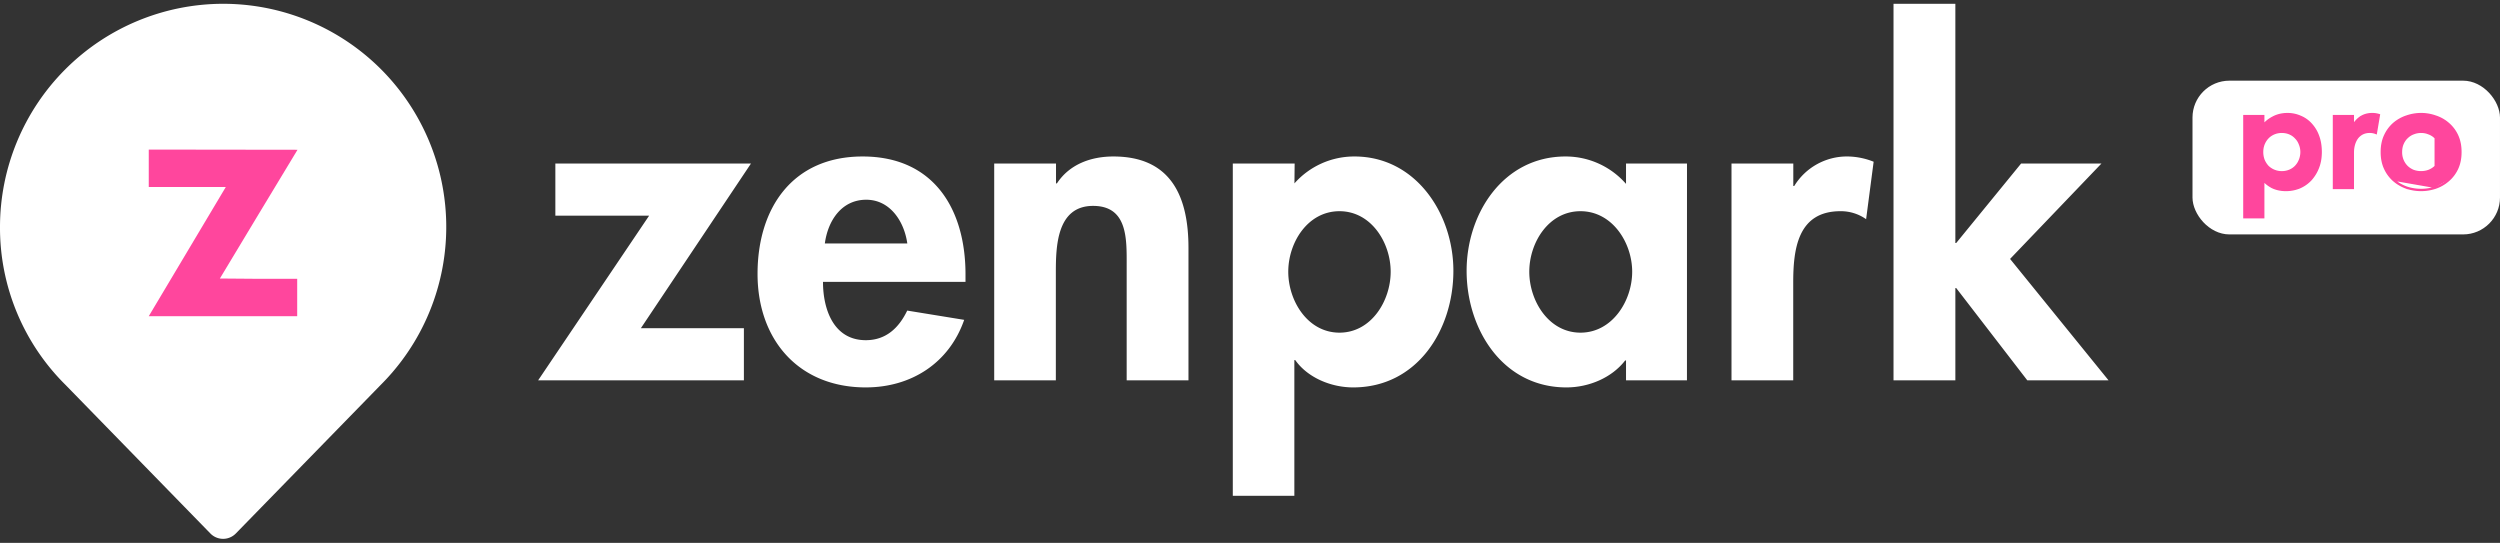
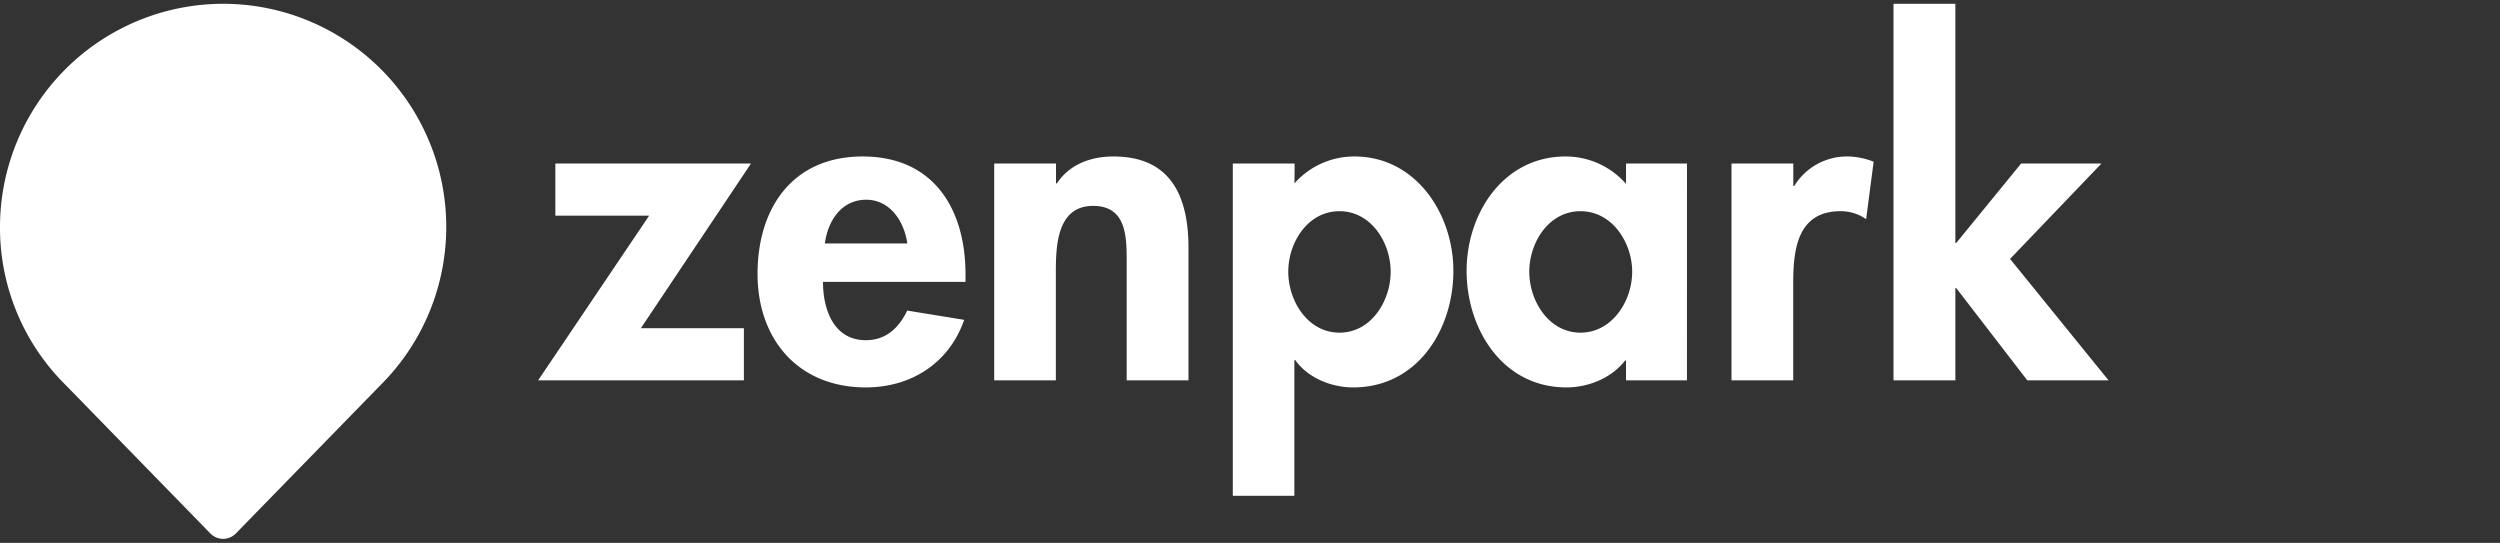
<svg xmlns="http://www.w3.org/2000/svg" fill="none" viewBox="0 0 350 76">
  <rect x="0" y="0" width="350" height="76" fill="#333333" stroke="none" />
  <path fill="#fff" d="M104.145 45.951v7.296H75.338L90.88 30.19H77.75v-7.296h27.387L89.721 45.95h14.424zM115.219 39.46c0 3.837 1.477 8.166 5.997 8.166 2.84 0 4.637-1.739 5.796-4.144l7.974 1.298c-2.104 6.056-7.418 9.458-13.781 9.458-9.4 0-15.148-6.682-15.148-15.89s4.885-16.44 14.713-16.44c9.95 0 14.401 7.353 14.401 16.503v1.05h-19.952zm11.804-5.377c-.435-3.09-2.411-6.12-5.749-6.12-3.477 0-5.377 2.967-5.795 6.12h11.544zM147.841 25.674h.128c1.791-2.718 4.816-3.767 7.91-3.767 8.165 0 10.507 5.749 10.507 12.796v18.544h-8.652V37.17c0-3.639.185-8.345-4.7-8.345-5.129 0-5.216 5.755-5.216 9.4v15.02h-8.629V22.893h8.652v2.782zM181.221 25.674a11.172 11.172 0 018.408-3.767c8.589 0 13.845 8.032 13.845 16.006 0 8.287-5.071 16.325-14.03 16.325-3.095 0-6.375-1.362-8.113-3.83h-.122v19.004h-8.617v-46.52h8.658l-.029 2.782zm13.473 12.367c0-4.057-2.718-8.473-7.168-8.473-4.451 0-7.169 4.393-7.169 8.473 0 4.08 2.718 8.53 7.169 8.53 4.45 0 7.168-4.45 7.168-8.53zM236.173 53.247h-8.53v-2.782h-.122c-1.854 2.411-5.07 3.773-8.223 3.773-8.901 0-13.972-8.113-13.972-16.325 0-8.032 5.135-16.006 13.85-16.006a11.223 11.223 0 018.467 3.837v-2.852h8.536l-.006 30.355zm-7.667-15.206c0-4.057-2.781-8.473-7.238-8.473-4.456 0-7.168 4.393-7.168 8.473 0 4.08 2.718 8.53 7.168 8.53 4.451 0 7.238-4.45 7.238-8.53zM251.062 26.044h.128a8.657 8.657 0 017.533-4.138c1.231.026 2.446.275 3.587.736l-1.054 8.044a6.133 6.133 0 00-3.587-1.118c-5.998 0-6.618 5.314-6.618 10.02v13.658h-8.641V22.892h8.652v3.152zM273.75 34.019h.121l9.087-11.127h11.248L281.411 36.25l13.786 16.997h-11.376l-9.95-12.917h-.121v12.917h-8.658V.53h8.658V34.02z" />
-   <rect width="43.05" height="21.525" x="306.949" y="11.294" fill="#fff" rx="5.166" />
-   <path fill="#FF469D" stroke="#FF469D" stroke-width=".219" d="M342.766 25.3a4.904 4.904 0 001.274-1.681c.316-.673.472-1.451.472-2.334 0-.882-.156-1.66-.472-2.333a4.903 4.903 0 00-1.274-1.682 5.125 5.125 0 00-1.785-1.003 6.036 6.036 0 00-2.025-.347c-.695 0-1.377.116-2.045.347a5.373 5.373 0 00-1.784 1.003h-.001a5.006 5.006 0 00-1.253 1.682c-.317.672-.473 1.451-.473 2.333 0 .883.156 1.661.473 2.334a5.008 5.008 0 001.253 1.68l.001.002c.533.45 1.127.79 1.783 1.022h0l.002.001a6.561 6.561 0 002.044.327c.695 0 1.37-.11 2.024-.327h.002a5.391 5.391 0 001.784-1.024zm0 0h-.001l-.071-.083m.072.083s0 0 0 0l-.072-.083m0 0a5.282 5.282 0 01-1.748 1.003m1.748-1.003c.523-.441.938-.99 1.247-1.645.308-.655.462-1.417.462-2.287 0-.869-.154-1.631-.462-2.287a4.794 4.794 0 00-1.247-1.645 5.012 5.012 0 00-1.748-.983v9.85m0 0a6.267 6.267 0 01-1.99.321 6.454 6.454 0 01-2.01-.32 5.555 5.555 0 01-1.748-1.004l5.748 1.003zM314.268 16.2h-.11V30.464h2.751v-5.13c.335.363.73.665 1.187.904h0l.003.001c.566.276 1.213.413 1.937.413.67 0 1.307-.123 1.91-.37h.002a4.656 4.656 0 001.564-1.09h.001a5.464 5.464 0 001.046-1.699c.261-.657.39-1.393.39-2.207 0-.84-.122-1.588-.369-2.245a4.91 4.91 0 00-1.027-1.7 4.103 4.103 0 00-1.505-1.05 4.417 4.417 0 00-1.791-.37c-.78 0-1.482.17-2.102.515-.505.269-.921.595-1.246.978V16.2h-2.641zm7.116 7.076h0a2.48 2.48 0 01-.848.577 2.754 2.754 0 01-1.083.212 2.754 2.754 0 01-1.951-.789 3.16 3.16 0 01-.56-.888 3.145 3.145 0 01-.193-1.103c0-.388.064-.749.193-1.083.143-.35.33-.645.56-.888.244-.256.533-.455.868-.596a2.754 2.754 0 011.083-.212c.388 0 .749.07 1.083.212.334.141.616.34.846.594h0l.004.005c.242.242.428.535.557.883h0l.002.005c.141.333.213.693.213 1.08 0 .388-.072.755-.213 1.102h0l-.001.002a2.67 2.67 0 01-.56.887zm11.156-4.636l.124.045.022-.13.402-2.387.016-.095-.093-.028a3.102 3.102 0 00-.895-.125c-.663 0-1.242.173-1.732.522h0-.001a3.575 3.575 0 00-.931 1.027V16.2H326.7V26.37h2.752v-5.025c0-.405.052-.782.156-1.132.104-.35.252-.651.444-.907.204-.255.446-.451.725-.59.292-.14.617-.21.977-.21.283 0 .545.045.786.134zm8.331.598h0l.002.002c.255.23.461.518.616.866.154.345.232.738.232 1.18 0 .44-.078.833-.232 1.178a2.748 2.748 0 01-.617.887c-.257.231-.553.411-.889.54a3.193 3.193 0 01-2.074 0 2.896 2.896 0 01-.868-.54 2.735 2.735 0 01-.618-.886 2.864 2.864 0 01-.232-1.18c0-.441.078-.834.232-1.179.155-.348.361-.636.616-.866h0l.003-.002c.257-.244.546-.423.866-.538h.002a2.893 2.893 0 011.046-.194c.362 0 .703.064 1.025.193h0l.005.002c.333.115.628.294.885.537z" />
  <path fill="#fff" d="M31.236.531A31.269 31.269 0 000 31.771a30.952 30.952 0 009.19 22.132L29.467 74.7a2.486 2.486 0 003.535 0l20.255-20.77A31.24 31.24 0 0031.236.531z" />
-   <path fill="#FF469D" d="M41.607 39.03v5.236h-20.78l10.788-18.09H20.826V20.94l20.826.028-2.768 4.583-2.707 4.48-2.817 4.679-1.411 2.344-1.166 1.937 4.67.038h6.154z" />
</svg>